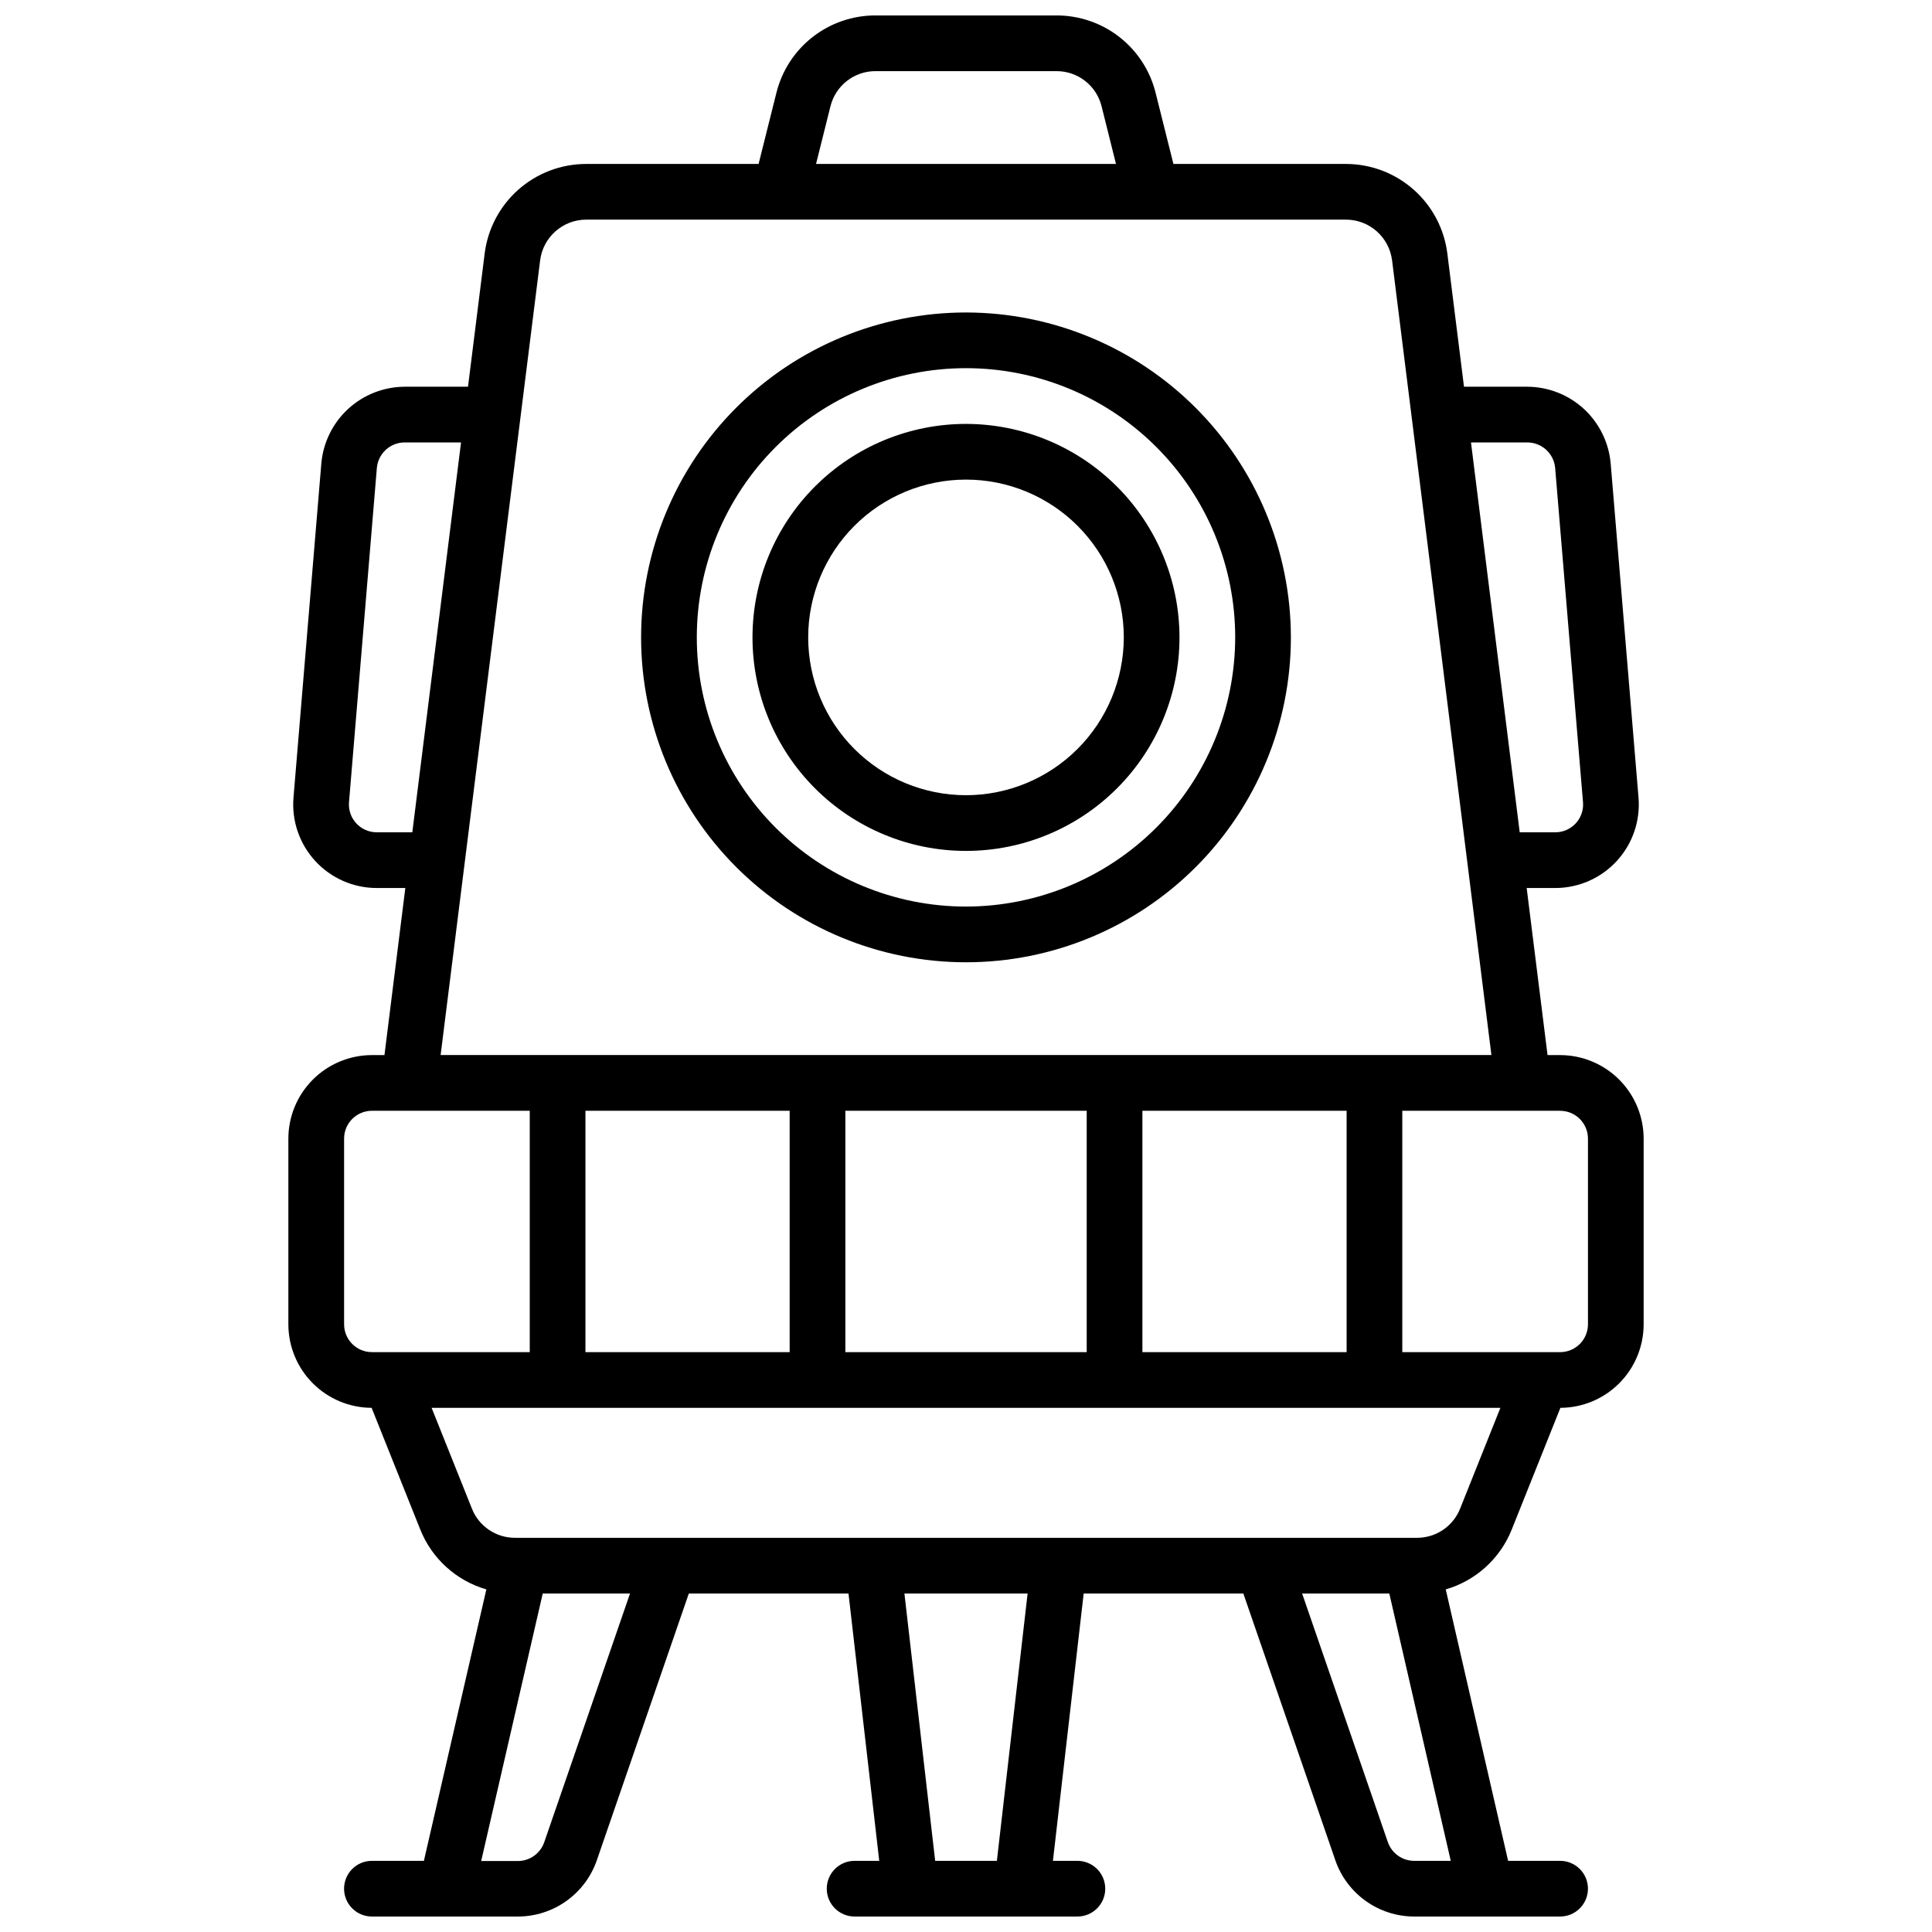
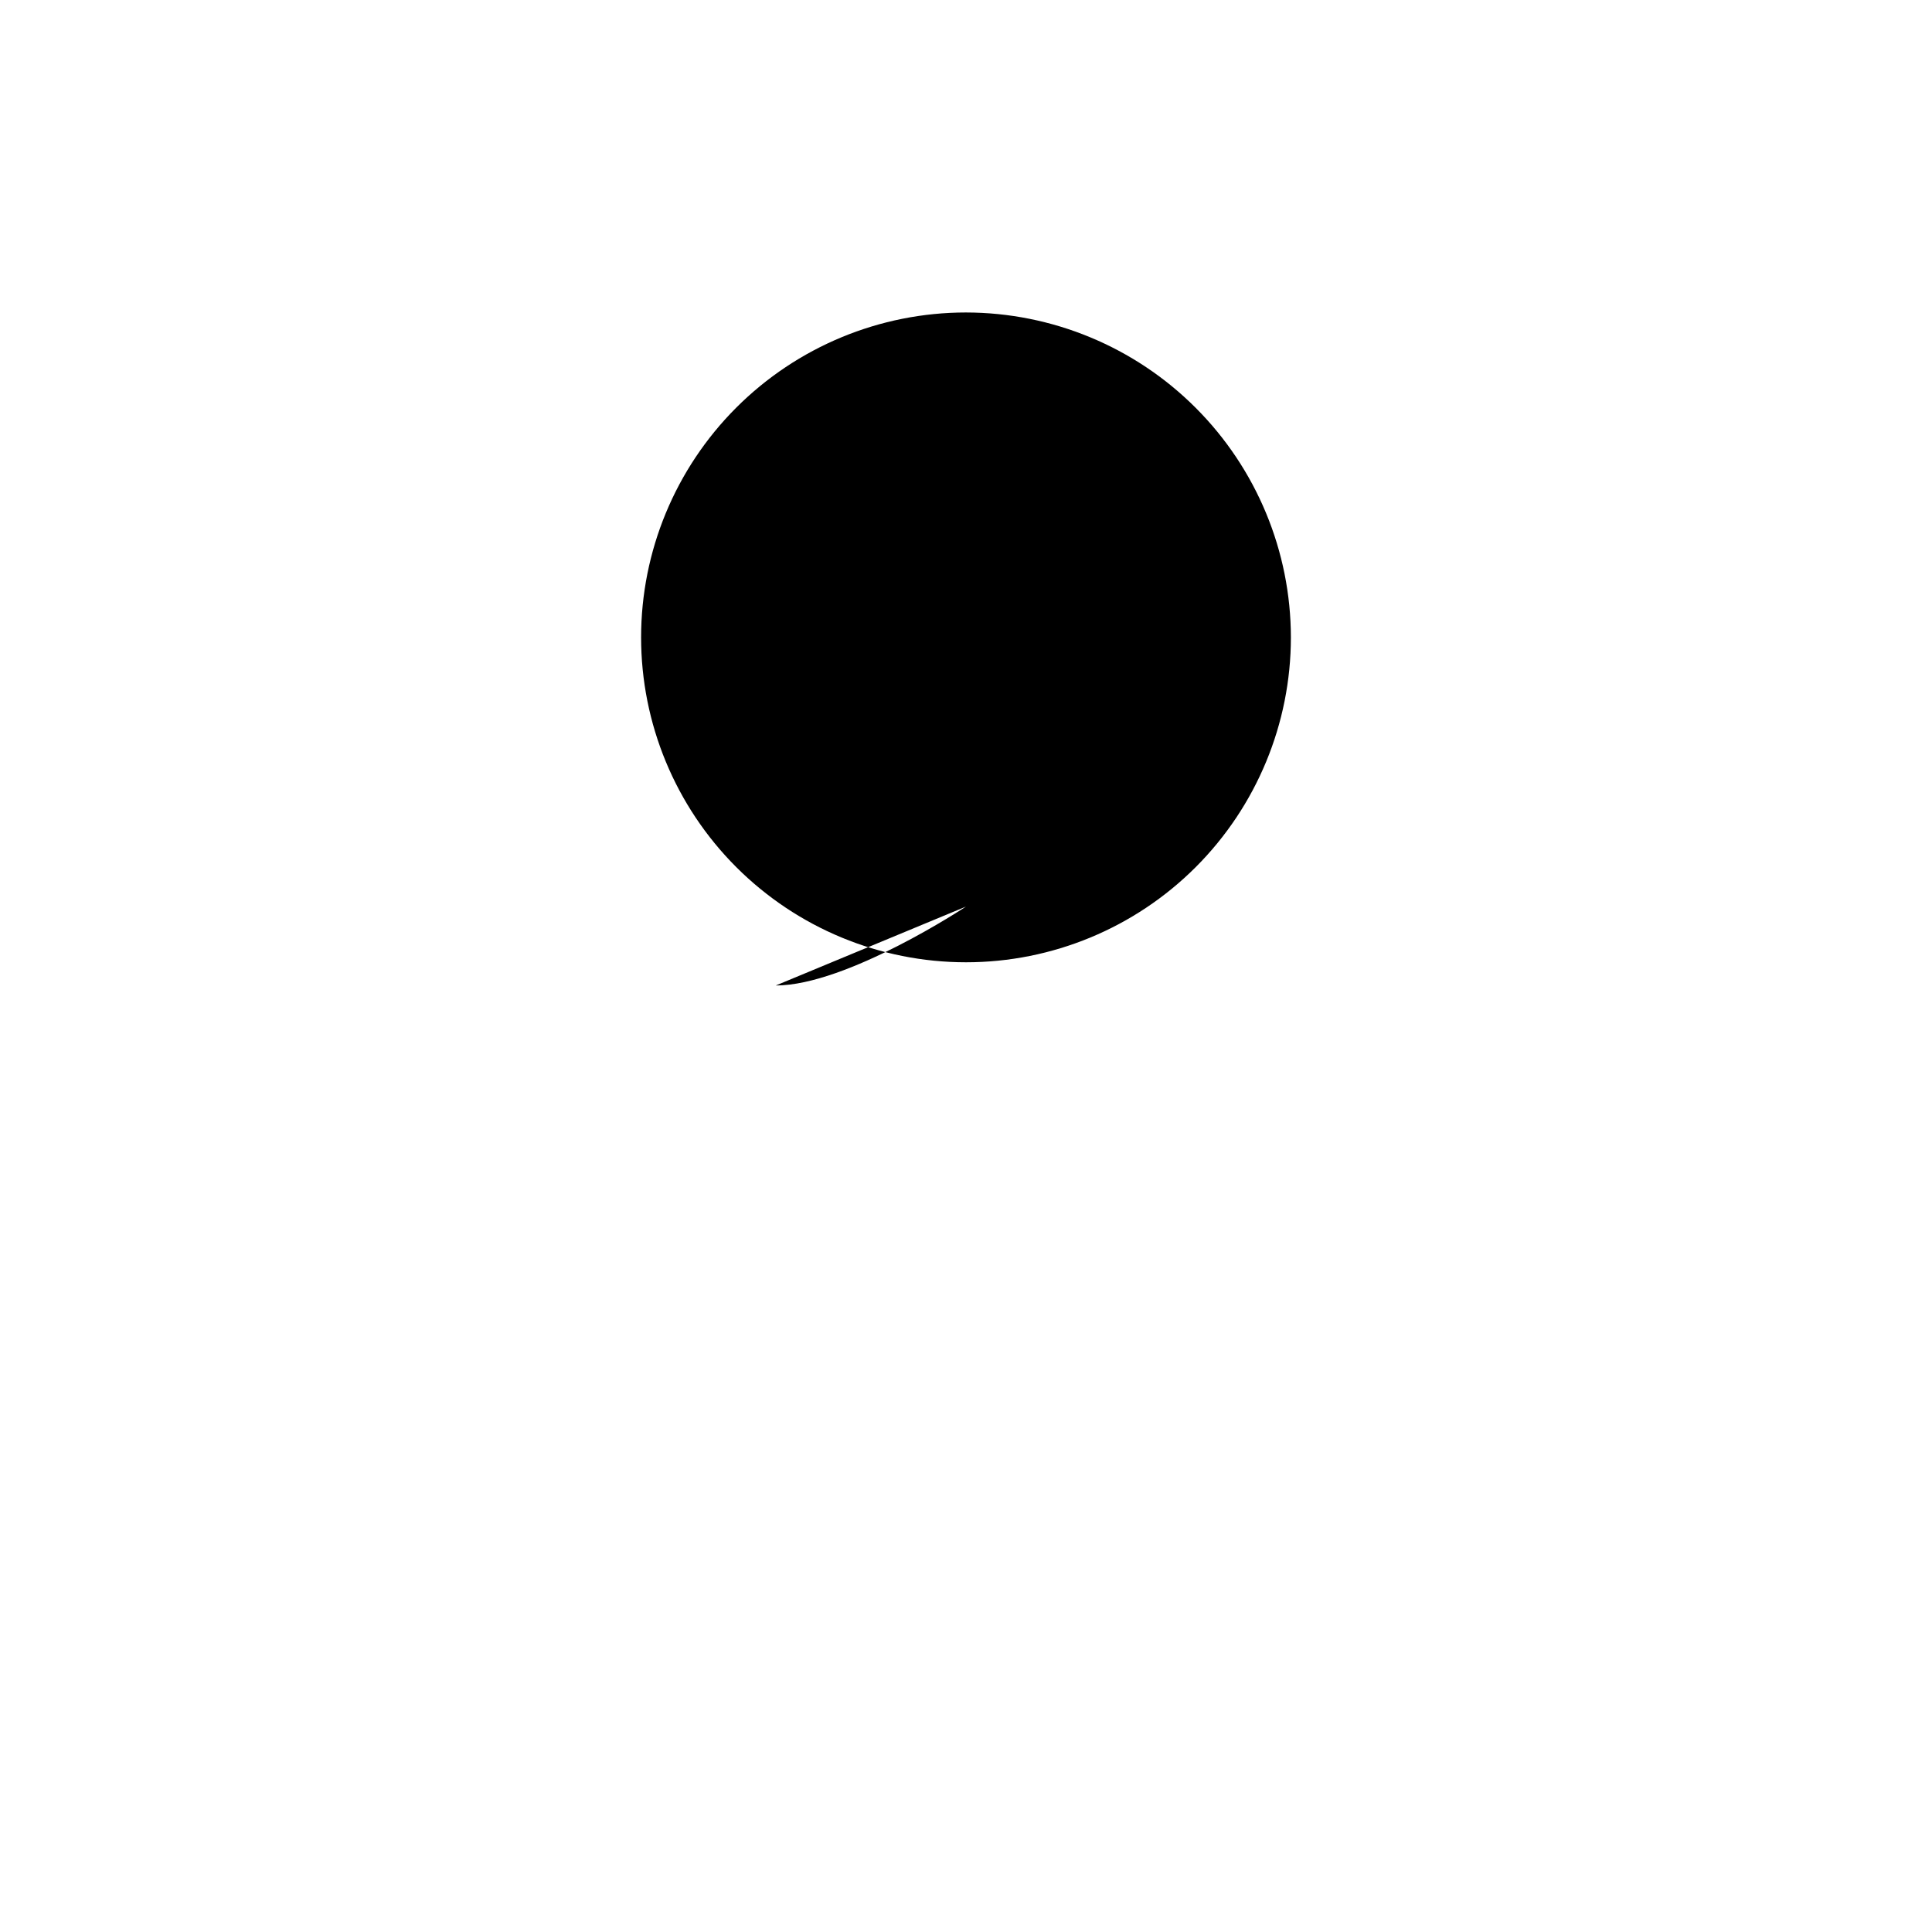
<svg xmlns="http://www.w3.org/2000/svg" width="800px" height="800px" version="1.1" viewBox="144 144 512 512">
  <defs>
    <clipPath id="a">
      <path d="m220 148.09h360v503.81h-360z" />
    </clipPath>
  </defs>
  <g clip-path="url(#a)">
-     <path d="m557.44 423.61h-3.324l-5.531-44.277h7.578c6.191-0.004 12.098-2.594 16.293-7.152 4.191-4.555 6.281-10.66 5.769-16.828l-7.379-88.559-0.004-0.004c-0.488-5.523-3.019-10.664-7.098-14.422-4.082-3.754-9.418-5.848-14.961-5.879h-16.809l-4.418-35.336v0.004c-0.824-6.543-4.008-12.559-8.953-16.922-4.941-4.363-11.305-6.777-17.898-6.785h-45.738l-4.723-18.863c-1.457-5.859-4.832-11.062-9.594-14.777-4.758-3.715-10.621-5.727-16.66-5.719h-47.98c-6.035-0.008-11.902 2.004-16.66 5.719-4.758 3.715-8.137 8.918-9.594 14.777l-4.723 18.863h-45.734c-6.594 0.008-12.961 2.422-17.902 6.785-4.945 4.363-8.125 10.379-8.953 16.922l-4.418 35.332h-16.805c-5.547 0.031-10.883 2.125-14.961 5.879-4.082 3.758-6.613 8.898-7.102 14.422l-7.379 88.559v0.004c-0.516 6.168 1.578 12.273 5.769 16.828 4.191 4.559 10.098 7.148 16.289 7.152h7.578l-5.531 44.281-3.324-0.004c-5.871 0.008-11.5 2.34-15.648 6.492-4.152 4.152-6.488 9.777-6.492 15.648v49.199c0.004 5.859 2.328 11.477 6.461 15.625 4.137 4.148 9.742 6.492 15.602 6.516l12.871 32.188c3.066 7.738 9.539 13.617 17.535 15.93l-16.551 71.934h-13.777c-4.078 0-7.379 3.305-7.379 7.379 0 4.074 3.301 7.379 7.379 7.379h38.68c4.609 0 9.102-1.441 12.852-4.117 3.754-2.676 6.578-6.453 8.078-10.809l24.375-70.68h42.312l8.148 70.848h-6.527c-4.074 0-7.379 3.305-7.379 7.379 0 4.074 3.305 7.379 7.379 7.379h59.043c4.074 0 7.379-3.305 7.379-7.379 0-4.074-3.305-7.379-7.379-7.379h-6.484l8.148-70.848h42.312l24.375 70.68h-0.004c1.5 4.348 4.316 8.125 8.062 10.797 3.742 2.676 8.227 4.121 12.828 4.129h38.68c4.078 0 7.383-3.305 7.383-7.379 0-4.074-3.305-7.379-7.383-7.379h-13.773l-16.531-71.93v-0.004c7.984-2.316 14.453-8.195 17.516-15.93l12.871-32.188c5.856-0.023 11.465-2.367 15.598-6.516 4.133-4.148 6.457-9.766 6.461-15.625v-49.199c-0.004-5.871-2.34-11.496-6.488-15.648-4.152-4.152-9.781-6.484-15.652-6.492zm-8.66-162.36h0.004c3.828 0.02 7.016 2.953 7.348 6.769l7.379 88.559 0.004 0.004c0.172 2.055-0.523 4.09-1.922 5.609-1.398 1.516-3.367 2.383-5.43 2.379h-9.426l-12.91-103.32zm-184.7-89.082c1.359-5.481 6.285-9.328 11.934-9.316h47.98c5.648-0.012 10.574 3.836 11.938 9.316l3.816 15.281h-79.488zm-120.24 192.4c-2.062 0.004-4.031-0.863-5.43-2.379-1.398-1.52-2.094-3.555-1.918-5.609l7.379-88.559v-0.004c0.336-3.816 3.519-6.75 7.352-6.769h14.957l-12.91 103.32zm43.297-151.54c0.758-6.172 5.996-10.812 12.211-10.824h201.36c6.215 0.012 11.449 4.652 12.211 10.824l26.32 210.57h-278.47zm159.61 289.3v-63.961h54.121v63.961zm-93.48-63.961v63.961h-54.121v-63.961zm14.762 0h63.961v63.961h-63.961zm-132.84 56.582v-49.203c0-4.074 3.301-7.379 7.379-7.379h41.82v63.961h-41.82c-4.078 0-7.379-3.305-7.379-7.383zm53.035 137.27c-1.031 2.973-3.832 4.965-6.977 4.969h-9.73l16.312-70.895h23.133zm119.96 4.922h-16.355l-8.148-70.848h32.648zm110.58 0c-3.148-0.004-5.949-2.004-6.977-4.981l-22.711-65.867h23.105l16.285 70.848zm12.184-93.344c-1.855 4.684-6.391 7.75-11.426 7.734h-239.04c-5.035 0.016-9.57-3.051-11.422-7.734l-10.68-26.707h283.24zm33.879-48.848c0 1.957-0.777 3.836-2.164 5.219-1.383 1.387-3.262 2.164-5.219 2.164h-41.82v-63.961h41.82c1.957 0 3.836 0.777 5.219 2.16 1.387 1.387 2.164 3.262 2.164 5.219z" />
-   </g>
-   <path d="m400 226.81c-22.836 0-44.738 9.074-60.883 25.219-16.148 16.148-25.219 38.047-25.219 60.883 0 22.836 9.07 44.734 25.219 60.883 16.145 16.145 38.047 25.219 60.883 25.219 22.832 0 44.734-9.074 60.879-25.219 16.148-16.148 25.219-38.047 25.219-60.883-0.023-22.828-9.105-44.711-25.246-60.852-16.141-16.145-38.027-25.223-60.852-25.25zm0 157.44c-18.922 0-37.066-7.516-50.445-20.895-13.379-13.379-20.895-31.523-20.895-50.445 0-18.922 7.516-37.066 20.895-50.445 13.379-13.379 31.523-20.895 50.445-20.895 18.918 0 37.066 7.516 50.445 20.895 13.379 13.379 20.895 31.523 20.895 50.445-0.023 18.914-7.543 37.047-20.918 50.422s-31.508 20.898-50.422 20.918z" />
+     </g>
+   <path d="m400 226.81c-22.836 0-44.738 9.074-60.883 25.219-16.148 16.148-25.219 38.047-25.219 60.883 0 22.836 9.07 44.734 25.219 60.883 16.145 16.145 38.047 25.219 60.883 25.219 22.832 0 44.734-9.074 60.879-25.219 16.148-16.148 25.219-38.047 25.219-60.883-0.023-22.828-9.105-44.711-25.246-60.852-16.141-16.145-38.027-25.223-60.852-25.25zm0 157.44s-31.508 20.898-50.422 20.918z" />
  <path d="m400 256.34c-15.008 0-29.398 5.961-40.008 16.57-10.613 10.609-16.574 25.004-16.574 40.008 0 15.008 5.961 29.398 16.574 40.008 10.609 10.613 25 16.574 40.008 16.574 15.004 0 29.395-5.961 40.008-16.574 10.609-10.609 16.57-25 16.57-40.008-0.016-15-5.981-29.383-16.59-39.992-10.605-10.605-24.988-16.57-39.988-16.586zm0 98.398c-11.094 0-21.73-4.406-29.574-12.25-7.84-7.84-12.246-18.48-12.246-29.57 0-11.09 4.406-21.727 12.246-29.57 7.844-7.844 18.48-12.25 29.574-12.25 11.09 0 21.727 4.406 29.57 12.25s12.25 18.48 12.25 29.57c-0.016 11.086-4.426 21.719-12.266 29.559-7.84 7.84-18.469 12.25-29.555 12.262z" />
</svg>